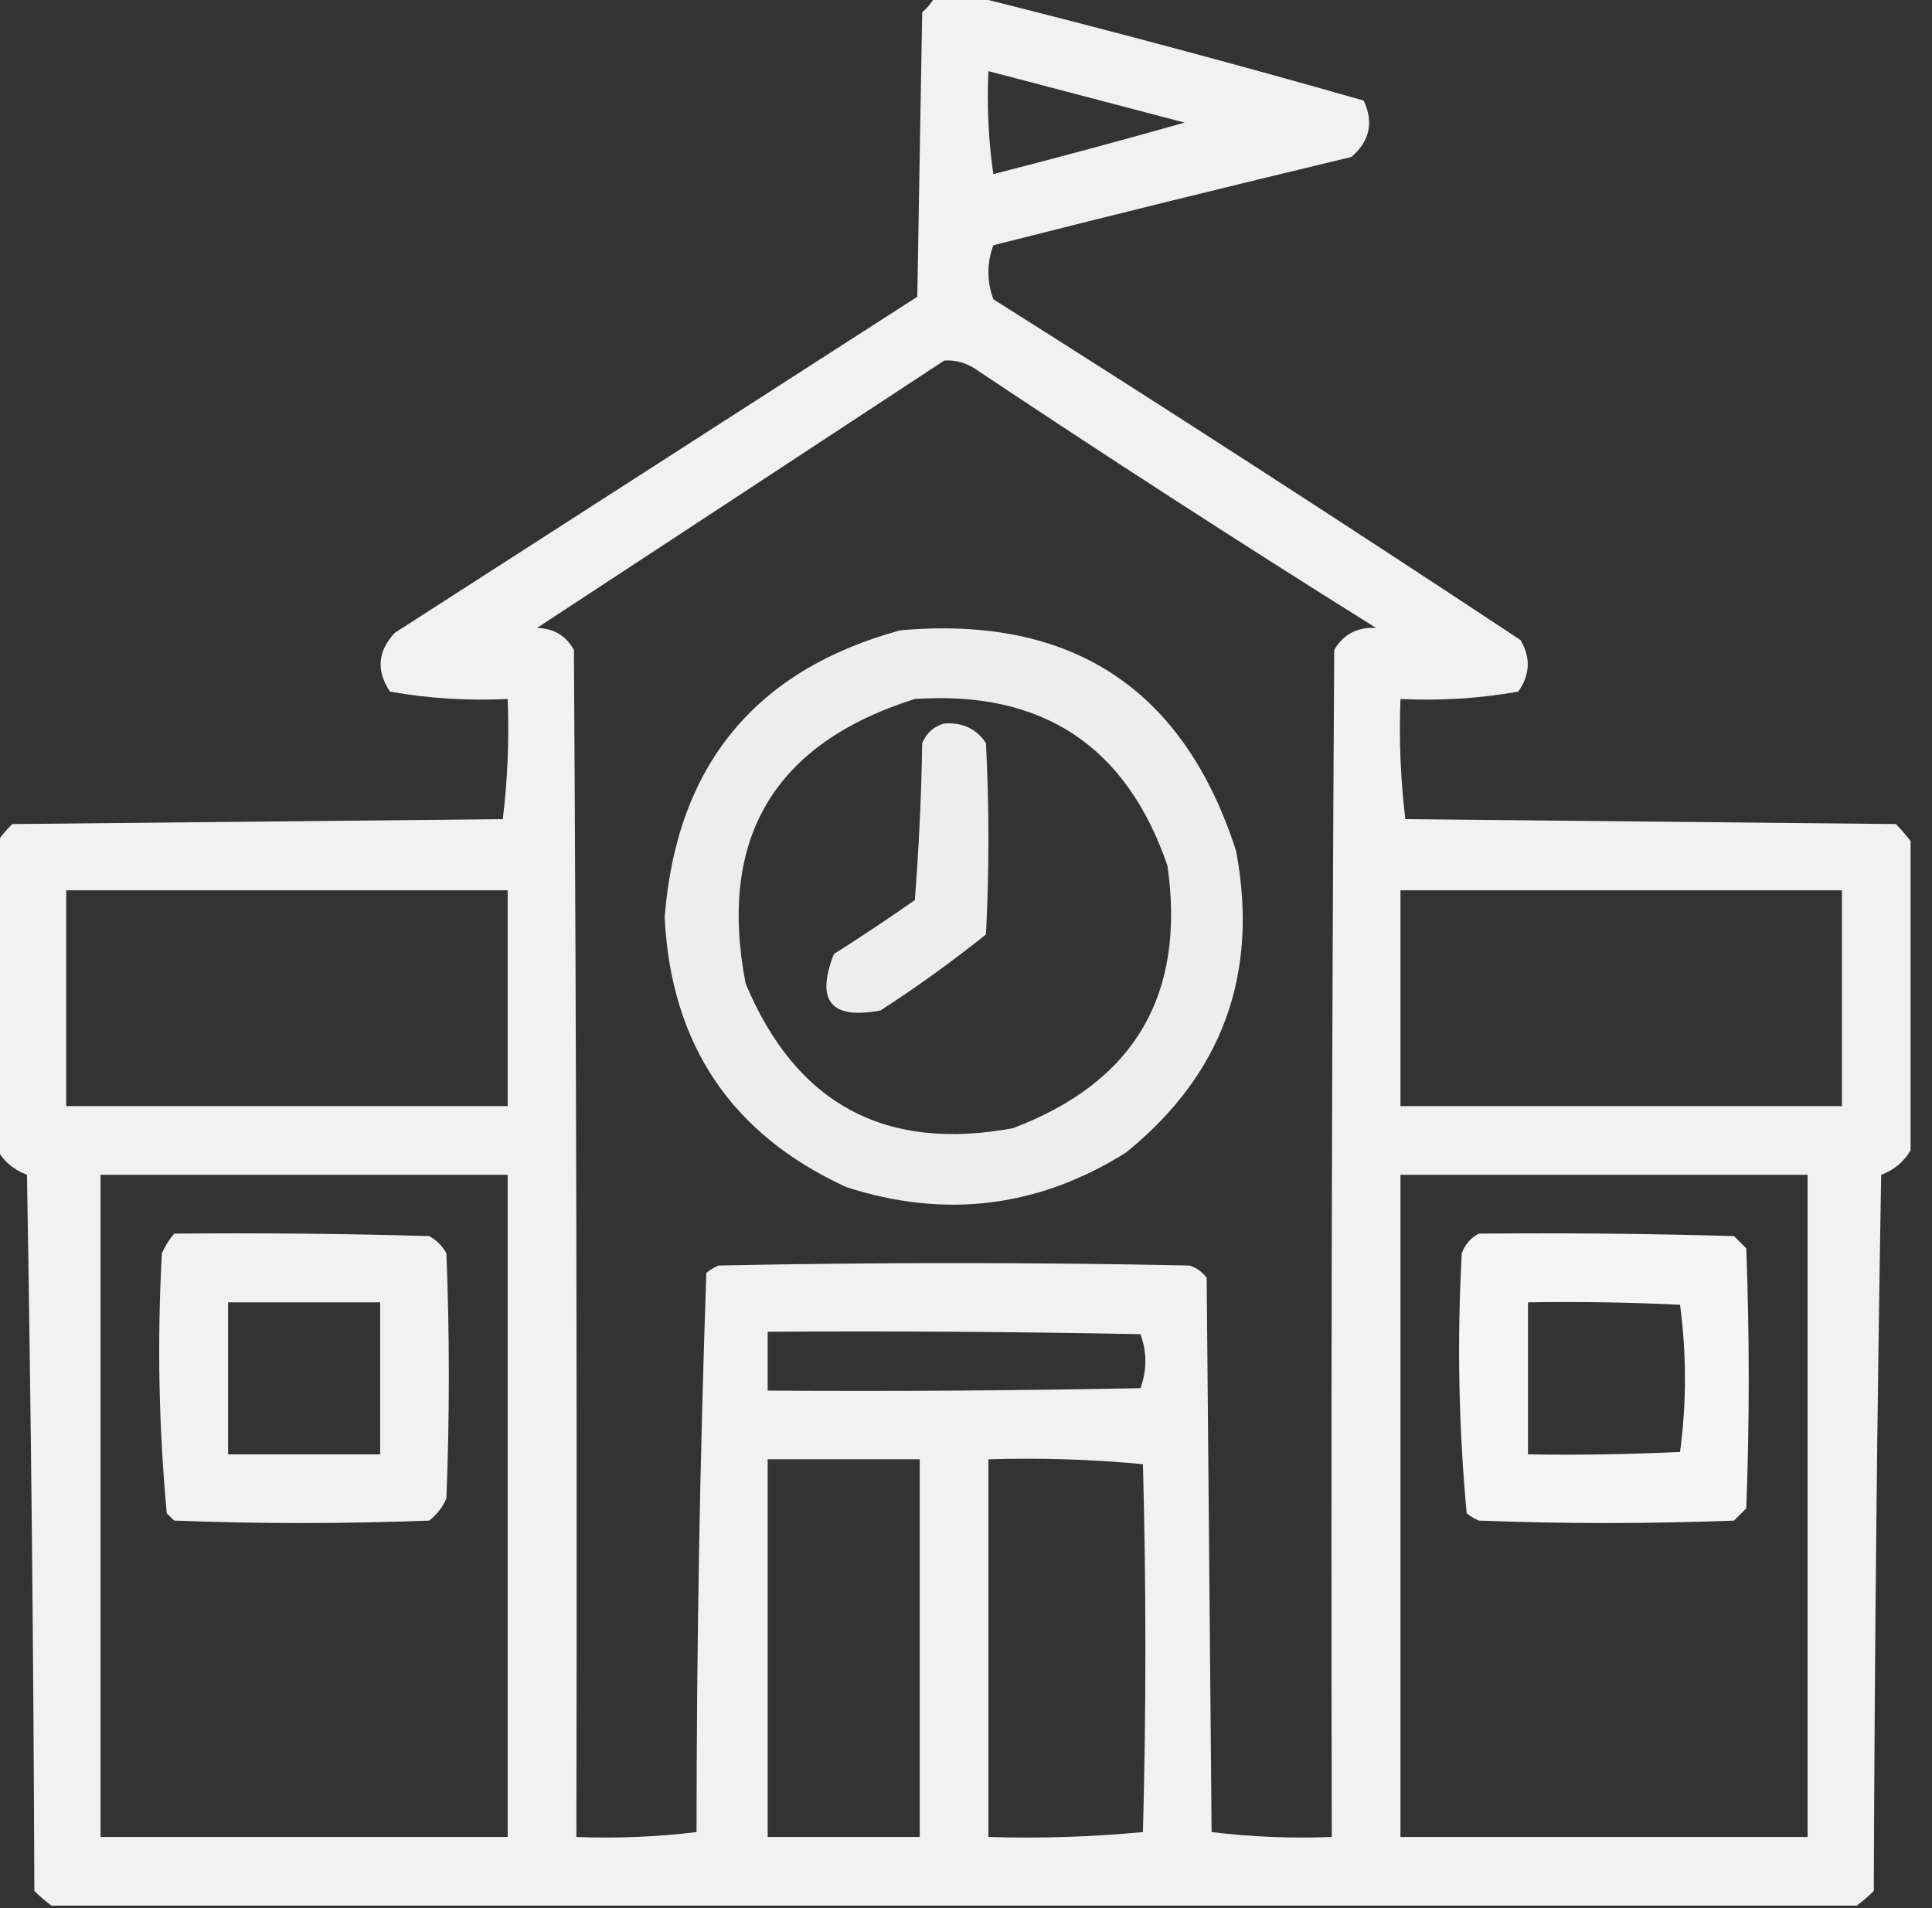
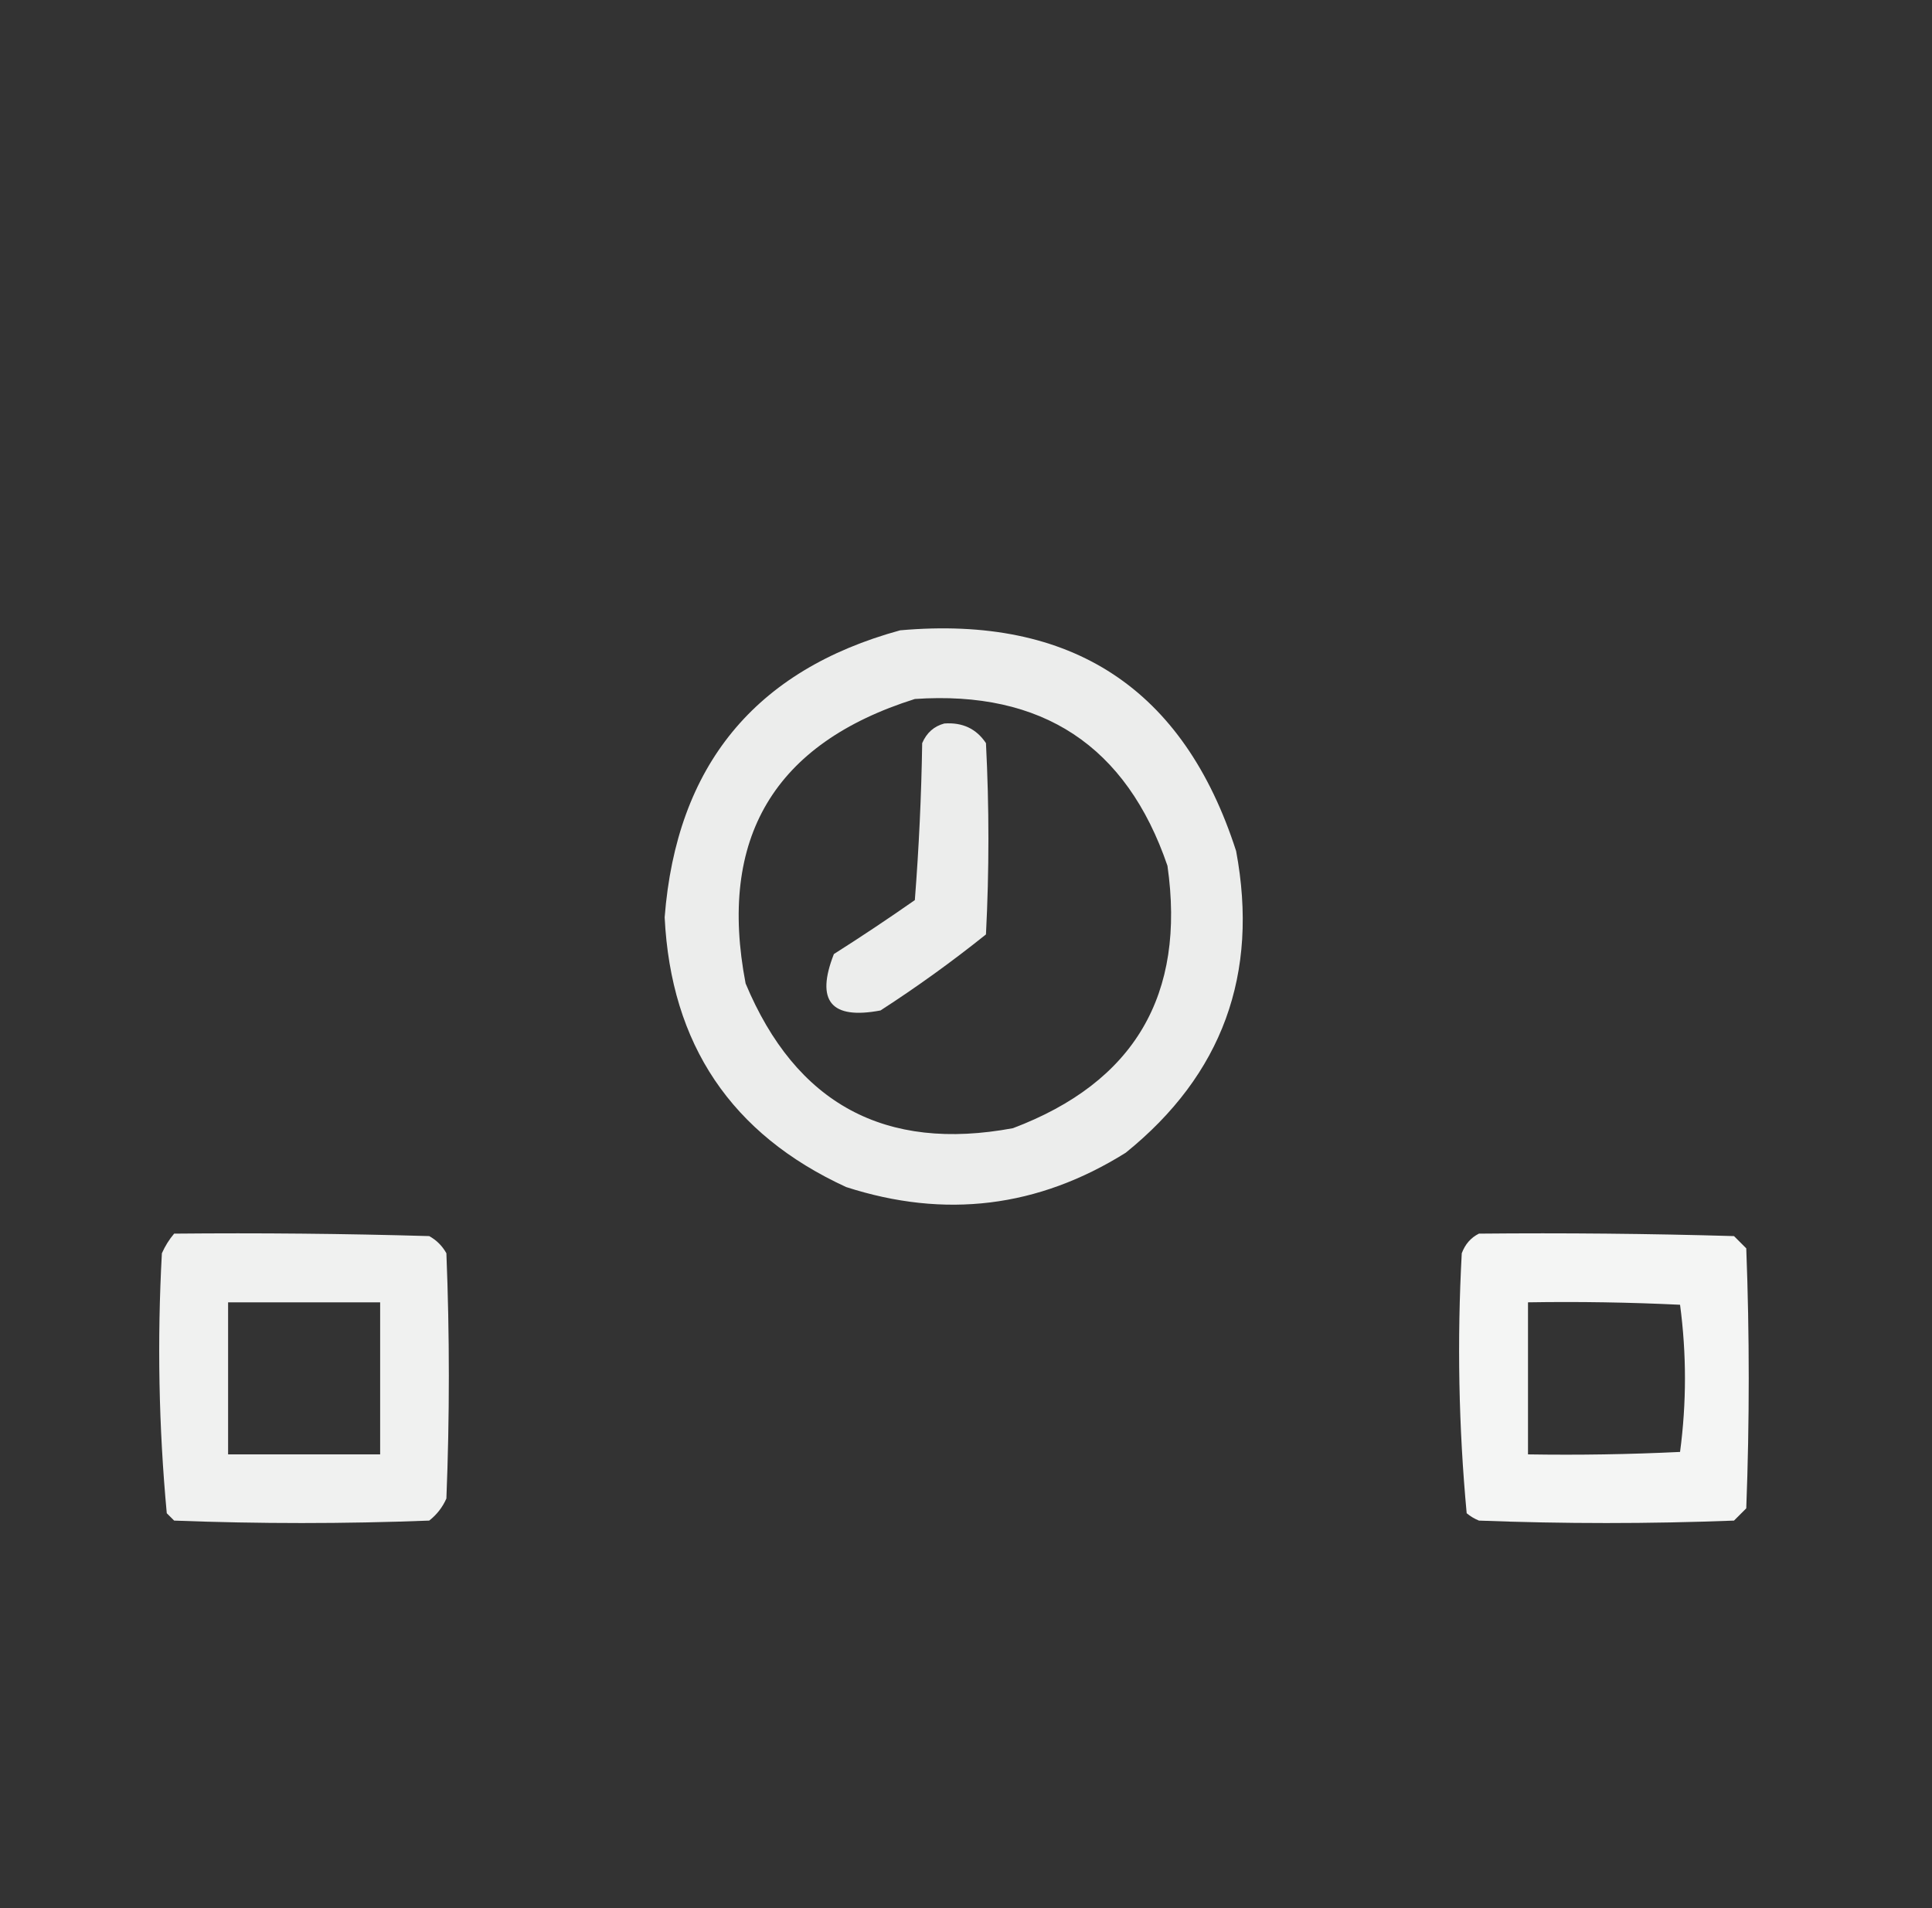
<svg xmlns="http://www.w3.org/2000/svg" width="81" height="80" viewBox="0 0 81 80" fill="none">
  <rect x="0" y="0" width="81" height="80" fill="#333333" stroke="none" />
  <g clip-path="url(#clip0_28_770)">
-     <path opacity="0.931" fill-rule="evenodd" clip-rule="evenodd" d="M39.177 -0.103C39.794 -0.103 40.411 -0.103 41.028 -0.103C46.418 1.244 51.8 2.683 57.172 4.216C57.6 5.127 57.429 5.915 56.658 6.581C51.647 7.782 46.643 9.016 41.645 10.283C41.371 11.037 41.371 11.791 41.645 12.545C49.067 17.233 56.436 21.997 63.753 26.838C64.183 27.583 64.149 28.303 63.65 28.997C62.023 29.286 60.377 29.388 58.715 29.306C58.65 31.003 58.718 32.683 58.92 34.344C65.775 34.413 72.631 34.482 79.486 34.55C79.719 34.786 79.925 35.026 80.103 35.27C80.103 39.589 80.103 43.907 80.103 48.226C79.826 48.707 79.415 49.05 78.869 49.255C78.698 59.262 78.595 69.271 78.56 79.28C78.325 79.514 78.085 79.719 77.841 79.897C52.614 79.897 27.387 79.897 2.159 79.897C1.915 79.719 1.675 79.514 1.44 79.28C1.405 69.271 1.302 59.262 1.131 49.255C0.585 49.05 0.174 48.707 -0.103 48.226C-0.103 43.907 -0.103 39.589 -0.103 35.27C0.075 35.026 0.28 34.786 0.514 34.55C7.369 34.482 14.225 34.413 21.08 34.344C21.282 32.683 21.35 31.003 21.285 29.306C19.623 29.388 17.977 29.286 16.35 28.997C15.764 28.121 15.833 27.298 16.555 26.53C23.856 21.834 31.157 17.138 38.458 12.442C38.526 8.466 38.595 4.49 38.663 0.514C38.878 0.335 39.049 0.129 39.177 -0.103ZM41.44 2.982C44.175 3.7 46.917 4.42 49.666 5.141C47.001 5.893 44.328 6.613 41.645 7.301C41.44 5.868 41.372 4.428 41.44 2.982ZM39.589 15.116C40.032 15.089 40.443 15.192 40.823 15.424C46.389 19.139 52.01 22.772 57.686 26.324C56.901 26.288 56.319 26.596 55.938 27.249C55.836 43.839 55.801 60.428 55.836 77.018C54.138 77.083 52.459 77.014 50.797 76.812C50.728 69.066 50.66 61.32 50.591 53.573C50.406 53.326 50.166 53.155 49.871 53.059C43.291 52.922 36.709 52.922 30.128 53.059C29.94 53.136 29.769 53.239 29.614 53.368C29.343 61.165 29.206 68.98 29.203 76.812C27.541 77.014 25.862 77.083 24.165 77.018C24.199 60.428 24.165 43.839 24.062 27.249C23.735 26.657 23.221 26.348 22.519 26.324C28.229 22.58 33.919 18.844 39.589 15.116ZM2.776 37.327C8.946 37.327 15.116 37.327 21.285 37.327C21.285 40.343 21.285 43.359 21.285 46.375C15.116 46.375 8.946 46.375 2.776 46.375C2.776 43.359 2.776 40.343 2.776 37.327ZM58.715 37.327C64.884 37.327 71.054 37.327 77.224 37.327C77.224 40.343 77.224 43.359 77.224 46.375C71.054 46.375 64.884 46.375 58.715 46.375C58.715 43.359 58.715 40.343 58.715 37.327ZM4.216 49.255C9.906 49.255 15.595 49.255 21.285 49.255C21.285 58.509 21.285 67.763 21.285 77.018C15.595 77.018 9.906 77.018 4.216 77.018C4.216 67.763 4.216 58.509 4.216 49.255ZM58.715 49.255C64.404 49.255 70.094 49.255 75.784 49.255C75.784 58.509 75.784 67.763 75.784 77.018C70.094 77.018 64.404 77.018 58.715 77.018C58.715 67.763 58.715 58.509 58.715 49.255ZM32.185 55.836C37.396 55.801 42.605 55.836 47.815 55.938C48.089 56.693 48.089 57.446 47.815 58.201C42.605 58.303 37.396 58.338 32.185 58.303C32.185 57.481 32.185 56.658 32.185 55.836ZM32.185 61.183C34.31 61.183 36.435 61.183 38.56 61.183C38.56 66.461 38.56 71.74 38.56 77.018C36.435 77.018 34.31 77.018 32.185 77.018C32.185 71.74 32.185 66.461 32.185 61.183ZM41.44 61.183C43.616 61.117 45.775 61.185 47.918 61.388C48.055 66.53 48.055 71.671 47.918 76.812C45.775 77.015 43.616 77.084 41.44 77.018C41.44 71.74 41.44 66.461 41.44 61.183Z" fill="#FEFFFE" />
    <path opacity="0.913" fill-rule="evenodd" clip-rule="evenodd" d="M37.738 26.427C44.938 25.788 49.633 28.873 51.825 35.681C52.789 40.842 51.247 45.058 47.198 48.329C43.527 50.628 39.62 51.108 35.476 49.769C30.664 47.557 28.128 43.787 27.866 38.458C28.362 32.105 31.652 28.095 37.738 26.427ZM38.355 29.306C32.455 31.165 30.09 35.141 31.26 41.234C33.369 46.278 37.105 48.3 42.468 47.301C47.561 45.377 49.72 41.709 48.946 36.298C47.227 31.271 43.696 28.941 38.355 29.306Z" fill="#FEFFFE" />
    <path opacity="0.907" fill-rule="evenodd" clip-rule="evenodd" d="M39.589 30.334C40.352 30.278 40.934 30.552 41.337 31.157C41.474 33.83 41.474 36.504 41.337 39.177C39.917 40.315 38.444 41.378 36.915 42.365C34.84 42.757 34.189 41.969 34.961 40C36.11 39.271 37.241 38.517 38.355 37.738C38.526 35.547 38.629 33.354 38.663 31.157C38.85 30.723 39.158 30.449 39.589 30.334Z" fill="#FEFFFE" />
    <path opacity="0.933" fill-rule="evenodd" clip-rule="evenodd" d="M7.301 51.722C10.866 51.688 14.431 51.722 17.995 51.825C18.303 51.996 18.543 52.236 18.715 52.545C18.852 55.973 18.852 59.4 18.715 62.828C18.553 63.195 18.313 63.504 17.995 63.753C14.43 63.89 10.866 63.89 7.301 63.753C7.198 63.65 7.095 63.547 6.992 63.445C6.655 59.83 6.587 56.197 6.787 52.545C6.923 52.24 7.094 51.966 7.301 51.722ZM9.563 54.602C9.563 56.727 9.563 58.852 9.563 60.977C11.688 60.977 13.813 60.977 15.938 60.977C15.938 58.852 15.938 56.727 15.938 54.602C13.813 54.602 11.688 54.602 9.563 54.602Z" fill="#FEFFFE" />
    <path opacity="0.947" fill-rule="evenodd" clip-rule="evenodd" d="M62.005 51.722C65.571 51.688 69.135 51.722 72.699 51.825C72.871 51.996 73.042 52.168 73.213 52.339C73.351 55.973 73.351 59.606 73.213 63.239C73.042 63.41 72.871 63.582 72.699 63.753C69.135 63.89 65.57 63.89 62.005 63.753C61.817 63.676 61.645 63.574 61.491 63.445C61.154 59.83 61.086 56.197 61.285 52.545C61.427 52.164 61.667 51.89 62.005 51.722ZM64.062 54.602C64.062 56.727 64.062 58.852 64.062 60.977C66.188 61.011 68.313 60.977 70.437 60.874C70.711 58.818 70.711 56.761 70.437 54.704C68.313 54.602 66.188 54.567 64.062 54.602Z" fill="#FEFFFE" />
  </g>
  <defs>
    <clipPath id="clip0_28_770">
      <rect width="80.206" height="80" fill="white" />
    </clipPath>
  </defs>
</svg>